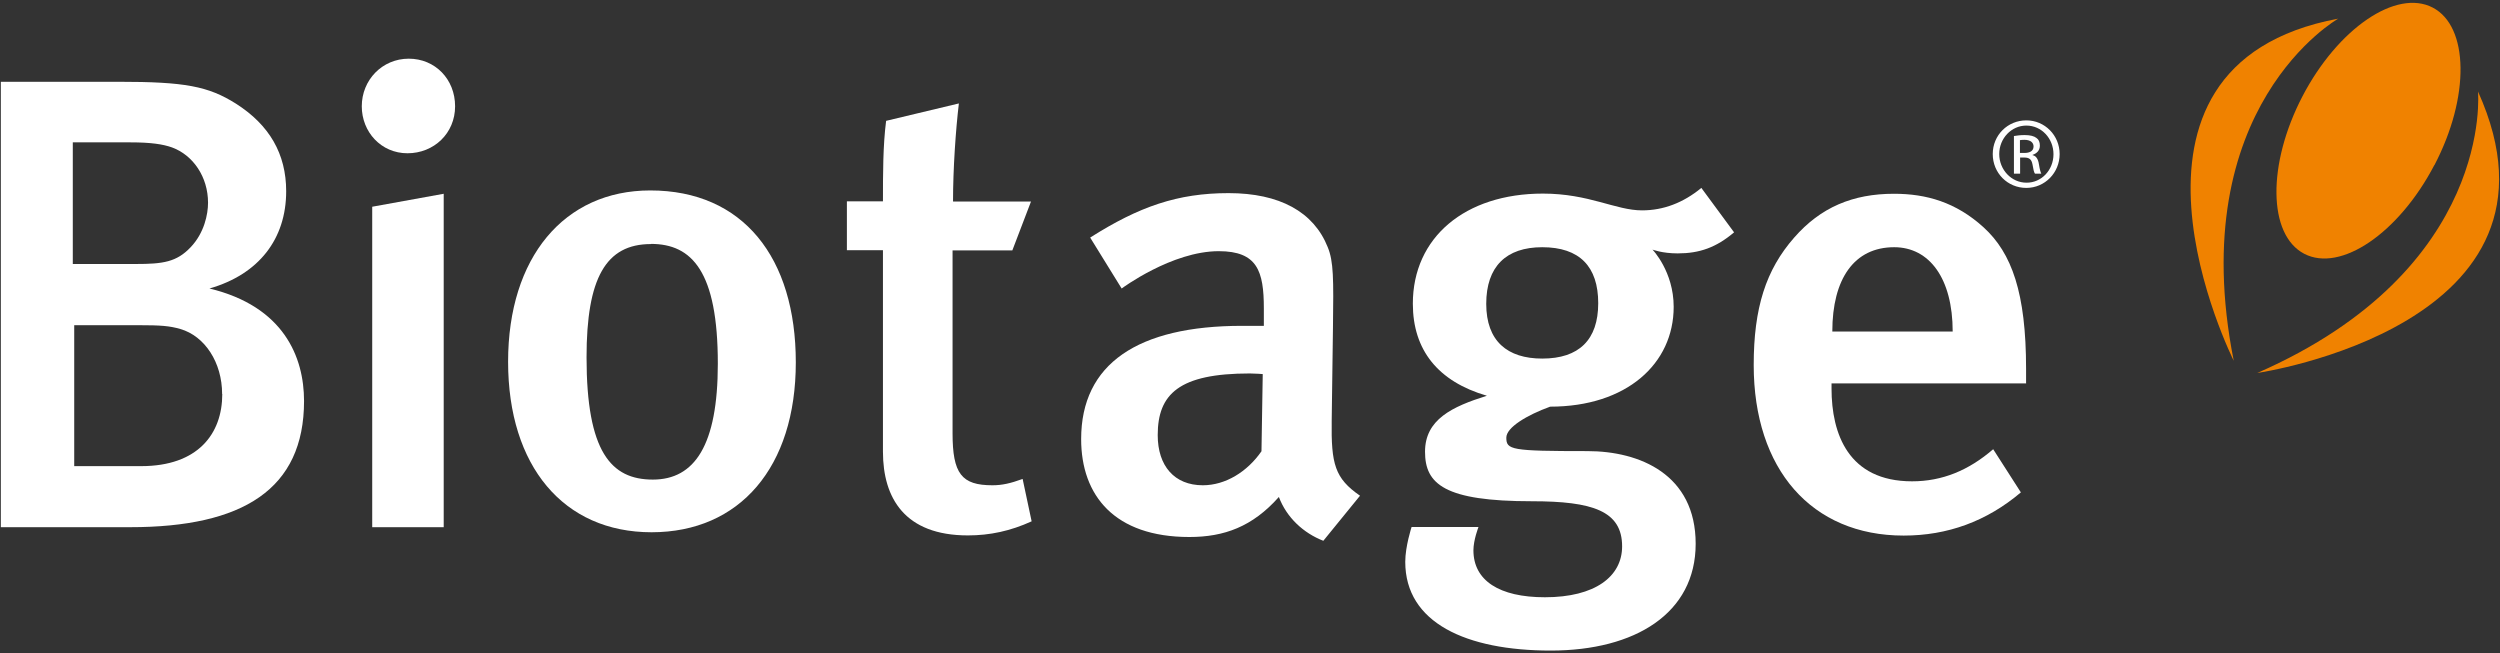
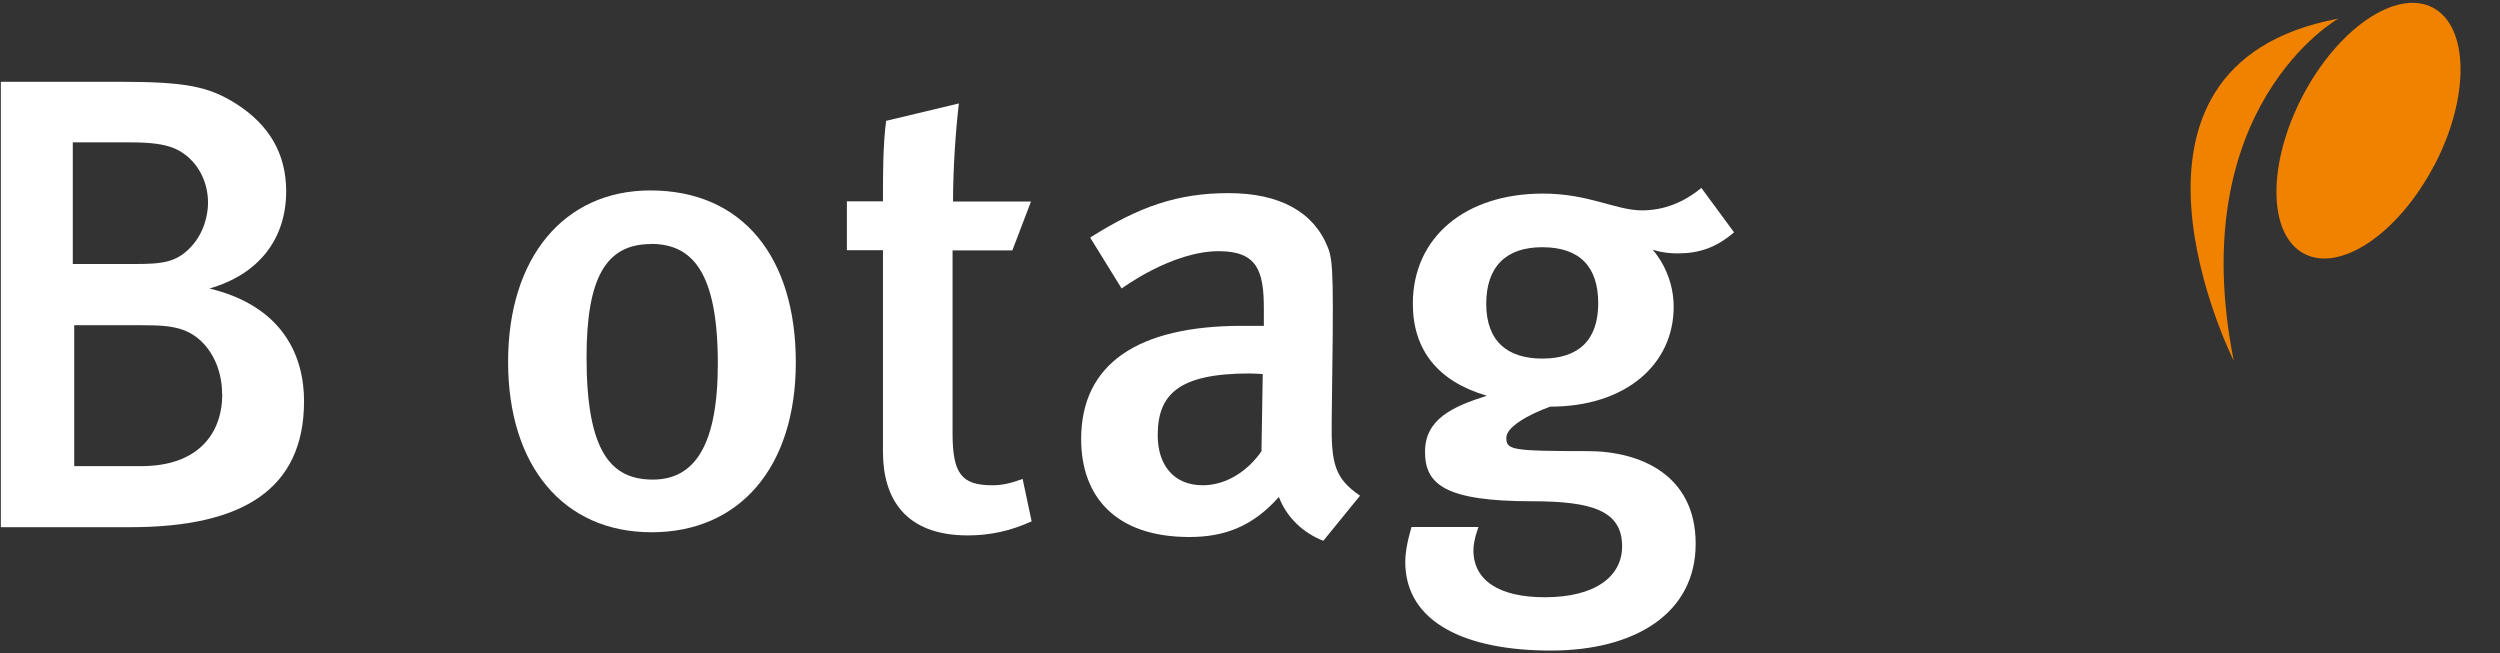
<svg xmlns="http://www.w3.org/2000/svg" width="176" height="46" viewBox="0 0 176 46" fill="none">
  <rect x="0" y="0" width="176" height="46" fill="#333333" stroke="none" />
  <path d="M171.378 11.621C168.879 16.407 164.782 19.201 162.217 17.866C159.66 16.53 159.603 11.564 162.094 6.778C164.593 1.992 168.699 -0.802 171.264 0.534C173.82 1.87 173.886 6.836 171.387 11.621" fill="#F08200" />
  <path d="M164.613 1.312C164.613 1.312 153.698 7.491 157.255 25.397C157.255 25.397 146.831 4.64 164.613 1.312Z" fill="#F08200" />
-   <path d="M174.451 6.442C174.451 6.442 175.639 18.931 158.914 26.257C158.914 26.257 181.9 22.922 174.451 6.442Z" fill="#F08200" />
  <path d="M15.648 27.738C15.648 30.544 13.934 32.816 9.936 32.816H5.225V22.894H9.802C11.294 22.894 11.929 22.939 12.697 23.162C14.423 23.663 15.637 25.522 15.637 27.738M21.405 28.239C21.405 25.11 19.958 21.569 14.746 20.311C18.232 19.309 20.147 16.814 20.147 13.463C20.147 10.835 18.967 8.797 16.606 7.294C14.657 6.069 13.02 5.757 8.355 5.757H0.059V37.114H9.167C17.096 37.114 21.405 34.442 21.405 28.228M14.646 14.275C14.646 15.088 14.379 16.402 13.421 17.405C12.43 18.451 11.473 18.585 9.568 18.585H5.125V10.022H9.156C10.649 10.022 11.473 10.155 12.107 10.378C13.599 10.924 14.646 12.46 14.646 14.275Z" fill="white" />
-   <path d="M26.204 37.114V14.554L31.237 13.641V37.114H26.204ZM25.469 7.483C25.469 5.623 26.916 4.131 28.776 4.131C30.636 4.131 32.039 5.578 32.039 7.483C32.039 9.387 30.547 10.79 28.687 10.79C26.827 10.79 25.469 9.287 25.469 7.483Z" fill="white" />
  <path d="M45.78 13.407C39.712 13.407 35.77 18.129 35.77 25.467C35.77 32.805 39.667 37.471 45.87 37.471C52.072 37.471 56.025 32.894 56.025 25.512C56.025 18.129 52.306 13.407 45.78 13.407ZM45.825 17.171C48.72 17.171 50.535 19.12 50.535 25.601C50.535 31.358 48.898 33.763 45.959 33.763C43.019 33.763 41.293 31.814 41.293 25.155C41.293 19.576 42.651 17.182 45.825 17.182" fill="white" />
  <path d="M67.104 14.186H72.583L71.269 17.627H67.06V30.5C67.06 33.35 67.694 34.163 69.866 34.163C70.545 34.163 71.135 34.03 71.993 33.718L72.627 36.702C71.135 37.382 69.688 37.693 68.14 37.693C63.697 37.693 62.16 35.065 62.16 31.803V17.616H59.621V14.175H62.16C62.16 12.226 62.16 10.233 62.383 8.507L67.505 7.282C67.282 9.142 67.093 11.903 67.093 14.175" fill="white" />
-   <path d="M95.745 34.898C93.975 33.674 93.707 32.682 93.752 29.598L93.841 23.028C93.886 19.632 93.886 18.407 93.474 17.404C92.483 14.91 90.077 13.596 86.492 13.596C82.906 13.596 80.189 14.543 76.748 16.725L78.964 20.311C78.964 20.311 82.494 17.683 85.801 17.683C88.518 17.683 88.975 19.086 88.975 21.714V22.939H87.438C80.1 22.939 76.113 25.611 76.113 30.912C76.113 34.898 78.474 37.805 83.73 37.805C86.18 37.805 88.173 37.081 90.033 34.987C90.578 36.435 91.759 37.526 93.162 38.072L95.745 34.898ZM88.897 26.324L88.808 31.769C87.806 33.217 86.269 34.163 84.677 34.163C82.683 34.163 81.503 32.805 81.503 30.634C81.503 27.738 83.006 26.291 87.984 26.291C88.351 26.291 88.897 26.335 88.897 26.335" fill="white" />
+   <path d="M95.745 34.898C93.975 33.674 93.707 32.682 93.752 29.598C93.886 19.632 93.886 18.407 93.474 17.404C92.483 14.91 90.077 13.596 86.492 13.596C82.906 13.596 80.189 14.543 76.748 16.725L78.964 20.311C78.964 20.311 82.494 17.683 85.801 17.683C88.518 17.683 88.975 19.086 88.975 21.714V22.939H87.438C80.1 22.939 76.113 25.611 76.113 30.912C76.113 34.898 78.474 37.805 83.73 37.805C86.18 37.805 88.173 37.081 90.033 34.987C90.578 36.435 91.759 37.526 93.162 38.072L95.745 34.898ZM88.897 26.324L88.808 31.769C87.806 33.217 86.269 34.163 84.677 34.163C82.683 34.163 81.503 32.805 81.503 30.634C81.503 27.738 83.006 26.291 87.984 26.291C88.351 26.291 88.897 26.335 88.897 26.335" fill="white" />
  <path d="M122.08 16.358L119.775 13.229C118.506 14.275 117.103 14.81 115.6 14.81C113.74 14.81 111.88 13.629 108.618 13.629C103.139 13.629 99.464 16.714 99.464 21.38C99.464 24.642 101.235 26.858 104.676 27.861C102.226 28.629 100.322 29.531 100.322 31.803C100.322 34.074 101.68 35.288 107.849 35.288C112.114 35.288 114.197 35.967 114.197 38.462C114.197 40.589 112.292 42.047 108.762 42.047C105.544 42.047 103.729 40.867 103.729 38.74C103.729 38.016 104.085 37.103 104.085 37.103H99.375C99.375 37.103 98.93 38.462 98.93 39.553C98.93 43.851 103.228 45.8 109.174 45.8C115.121 45.8 119.375 43.172 119.375 38.283C119.375 33.395 115.433 31.758 111.758 31.758C106.368 31.758 106.045 31.669 106.045 30.811C106.045 30.088 107.504 29.219 109.13 28.629C114.519 28.629 117.827 25.6 117.827 21.602C117.827 19.108 116.335 17.571 116.335 17.571C116.335 17.571 117.014 17.839 118.105 17.839C119.642 17.839 120.822 17.427 122.092 16.346M108.573 17.404C111.201 17.404 112.515 18.763 112.515 21.346C112.515 23.93 111.156 25.244 108.573 25.244C106.123 25.244 104.631 24.019 104.631 21.391C104.631 18.763 106.034 17.404 108.573 17.404Z" fill="white" />
-   <path d="M142.636 27.014V25.968C142.636 20.623 141.634 17.816 139.641 16.001C137.692 14.231 135.61 13.641 133.338 13.641C130.432 13.641 128.171 14.598 126.312 16.725C124.318 18.997 123.461 21.669 123.461 25.7C123.461 33.039 127.537 37.705 134.017 37.705C137.102 37.705 139.864 36.702 142.269 34.664L140.32 31.625C138.594 33.117 136.734 33.885 134.608 33.885C130.12 33.885 128.94 30.533 128.94 27.36V26.992H142.625L142.636 27.014ZM137.469 23.34H128.995C128.995 19.62 130.543 17.404 133.349 17.404C135.844 17.404 137.469 19.62 137.469 23.34Z" fill="white" />
-   <path d="M142.204 10.768H142.516C142.873 10.768 143.162 10.645 143.162 10.311C143.162 10.077 142.995 9.843 142.516 9.843C142.383 9.843 142.282 9.854 142.204 9.866V10.768ZM142.204 12.226H141.781V9.576C142.004 9.543 142.216 9.509 142.538 9.509C142.939 9.509 143.207 9.587 143.362 9.71C143.53 9.821 143.607 9.999 143.607 10.255C143.607 10.601 143.374 10.812 143.095 10.901V10.924C143.329 10.968 143.485 11.18 143.541 11.569C143.607 11.981 143.663 12.137 143.708 12.226H143.262C143.195 12.148 143.14 11.903 143.084 11.558C143.017 11.213 142.85 11.091 142.516 11.091H142.216V12.226H142.204ZM142.65 8.841C141.603 8.841 140.746 9.743 140.746 10.845C140.746 11.948 141.603 12.861 142.661 12.861C143.719 12.872 144.565 11.97 144.565 10.857C144.565 9.743 143.719 8.841 142.661 8.841H142.65ZM142.661 8.474C143.953 8.474 144.999 9.532 144.999 10.845C144.999 12.159 143.964 13.229 142.65 13.229C141.336 13.229 140.289 12.182 140.289 10.845C140.289 9.509 141.347 8.474 142.65 8.474H142.661Z" fill="white" />
</svg>